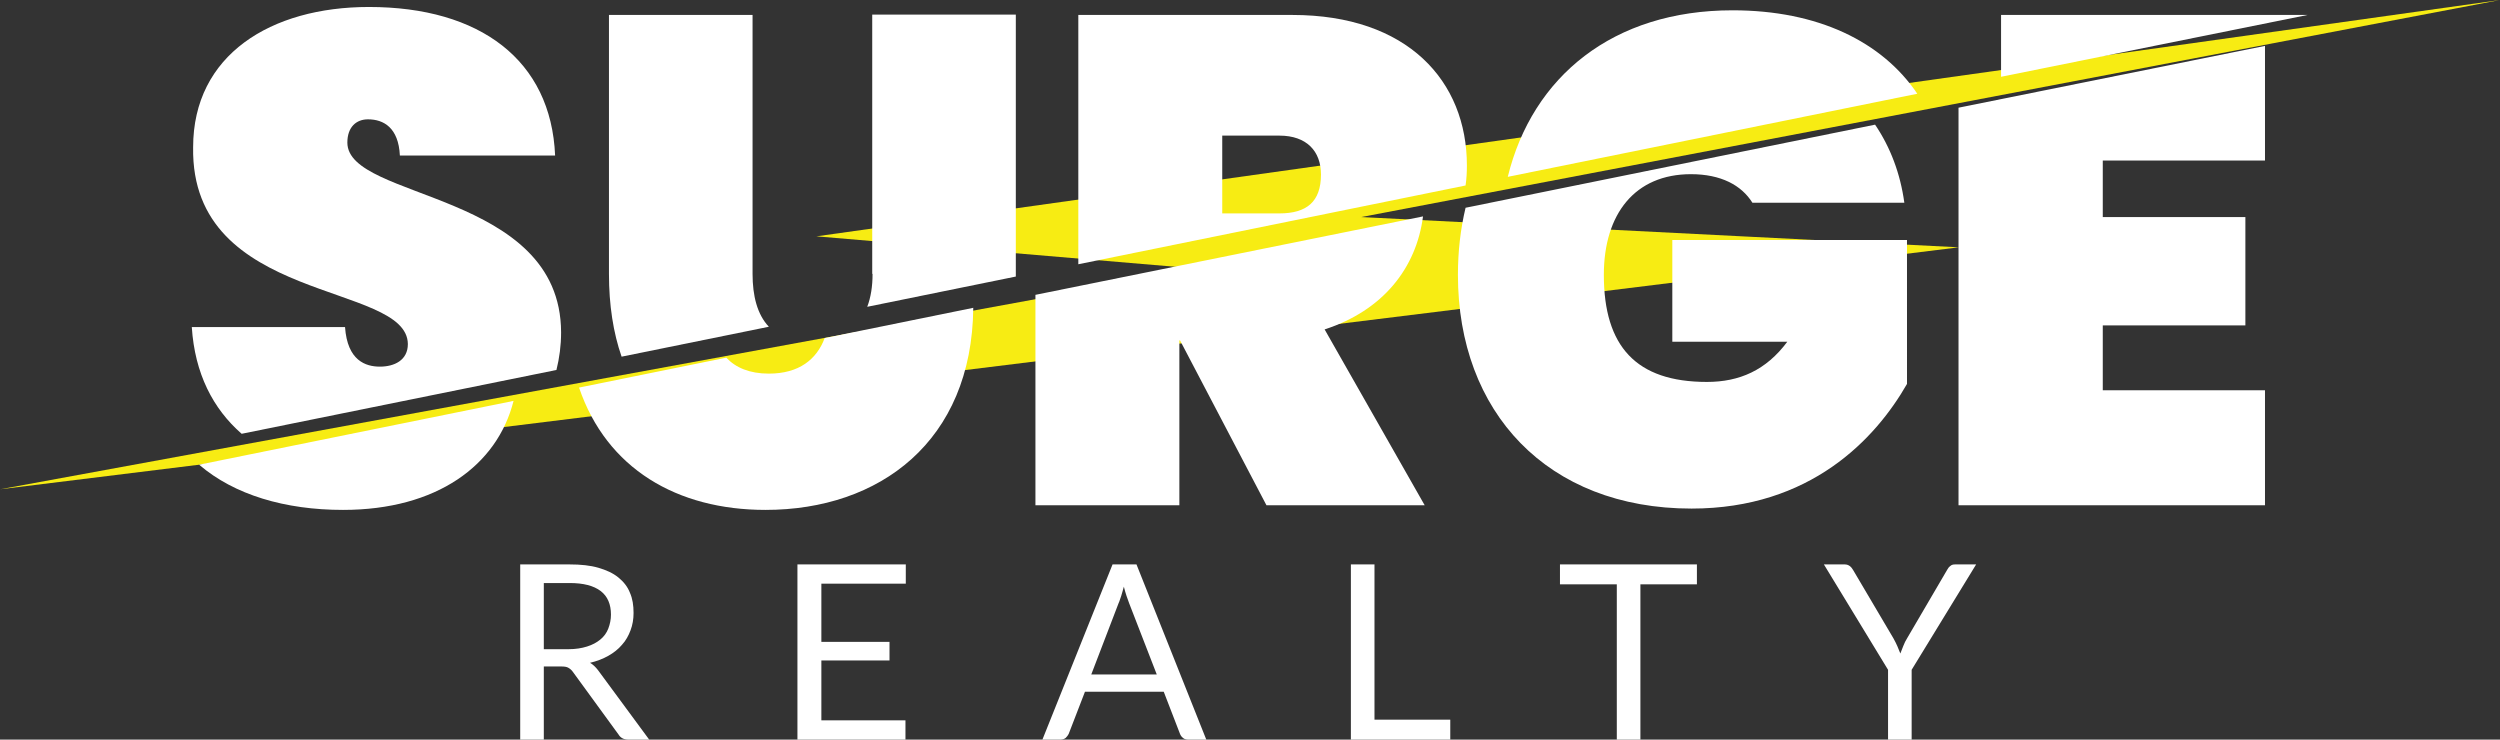
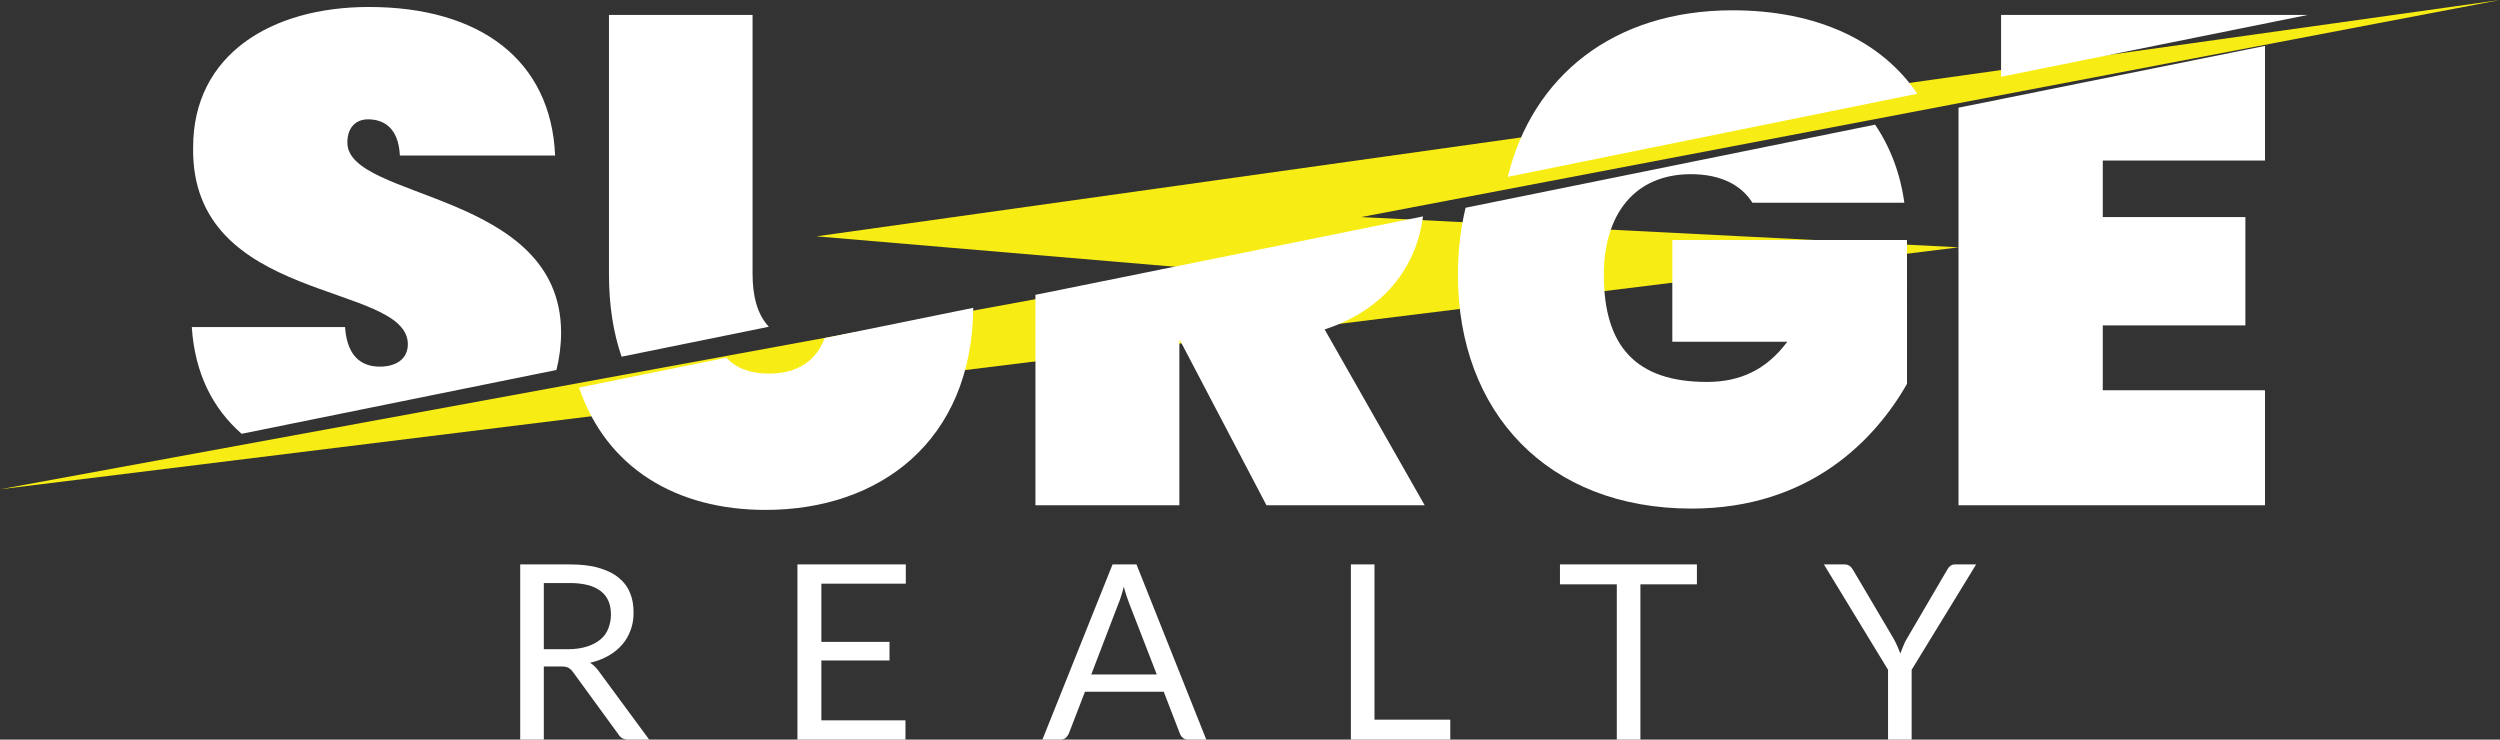
<svg xmlns="http://www.w3.org/2000/svg" id="Layer_1" x="0px" y="0px" viewBox="0 0 752.1 222.5" style="enable-background:new 0 0 752.1 222.5;" xml:space="preserve">
  <rect x="0" y="0" width="752.1" height="222.5" fill="#333333" stroke="none" />
  <style type="text/css">	.st0{fill:#F7EC13;}	.st1{fill:none;}	.st2{fill:#FFFFFF;}</style>
  <g>
    <polygon class="st0" points="752.1,0 245.6,71.1 361.1,80.9 0,147.2 589.3,74.4 409.5,65.3  " />
    <path class="st0" d="M581.1,75.4" />
    <g>
-       <path class="st1" d="M384.9,40.8h-17.2v23.4h17.2c8.2,0,12.5-3.5,12.5-11.7C397.4,45.5,393.1,40.8,384.9,40.8z" />
      <g>
-         <path class="st2" d="M103.2,153.4c28.2,0,46.4-13.4,51.3-32.8l-94.6,19.2C70.5,148.9,85.8,153.4,103.2,153.4z" />
-       </g>
+         </g>
      <g>
        <path class="st2" d="M104.5,42.9c0-4.7,2.7-7,6.2-7c4.7,0,9.2,2.5,9.6,10.9H167c-1.2-28.7-22.6-44.7-56-44.7    c-29.5,0-52.9,14.4-52.9,42.2c-0.8,47.3,64.4,40.4,64.6,59.2c0,4.9-4.1,6.8-8.4,6.8c-4.3,0-9.8-1.8-10.5-11.9H57.7    c0.9,14,6.4,24.6,15,32.1l94.7-19.2c0.9-3.6,1.4-7.4,1.4-11.3C168.7,57.4,104.5,60.3,104.5,42.9z" />
      </g>
      <g>
        <path class="st2" d="M231.3,112.4c-5.8,0-10-1.8-12.8-4.8l-44.3,9c8.3,24.4,29.5,36.8,56.1,36.8c34.3,0,62.1-20.6,62.5-60.8    l-44.7,9.1C245.7,108.1,240.4,112.4,231.3,112.4z" />
      </g>
      <g>
        <path class="st2" d="M231.3,98.3c-3.5-3.7-4.9-9.3-4.9-15.9V4.5h-43.2v77.9c0,9.4,1.3,17.7,3.8,24.9L231.3,98.3z" />
      </g>
      <g>
-         <path class="st2" d="M262.5,82.4c0,3.7-0.5,7-1.6,9.9l44.7-9.1c0-0.3,0-0.6,0-0.9V4.4h-43.2v78H262.5z" />
-       </g>
+         </g>
      <g>
-         <path class="st2" d="M441.3,49.8c0-25.4-17.8-45.3-52.5-45.3h-64.4v75l116.5-23.7C441.2,53.8,441.3,51.8,441.3,49.8z M384.9,64.2    h-17.2V40.8h17.2c8.2,0,12.5,4.7,12.5,11.7C397.4,60.7,393.1,64.2,384.9,64.2z" />
-       </g>
+         </g>
      <g>
        <path class="st2" d="M428.1,65.1L311.5,88.7V152h43.3v-49.6h0.2l26,49.6h47.6l-30.1-52.9C416.1,93.4,426.1,80.6,428.1,65.1z" />
      </g>
      <g>
        <path class="st2" d="M521.2,3.1c-35.9,0-60.2,19.9-67.6,50.1l123.2-25C566.2,12.5,546.9,3.1,521.2,3.1z" />
      </g>
      <g>
        <path class="st2" d="M503.1,102.8h34.6c-6.4,8.6-14.4,12.1-24.2,12.1c-21.3,0-31-10.7-31-32.2c0-18.4,9.4-30.3,26.2-30.3    c9,0,15.2,3.3,18.5,8.6h45.7c-1.2-8.8-4.2-16.7-8.8-23.5l-123.2,25c-1.5,6.3-2.3,13-2.3,20.2c0,41.2,26.8,70.3,70.3,70.3    c35.7,0,55.3-20.9,64.8-37.5V72.2h-70.6V102.8z" />
      </g>
      <g>
        <polygon class="st2" points="589.2,152 681.4,152 681.4,117.4 632.6,117.4 632.6,97.9 675.5,97.9 675.5,65.3 632.6,65.3     632.6,48.3 681.4,48.3 681.4,13.8 589.2,32.4    " />
      </g>
      <g>
        <polygon class="st2" points="602,4.5 602,23.1 694.2,4.5    " />
      </g>
    </g>
    <g>
      <path class="st2" d="M163.6,200.5v22h-7.1v-52.7h14.9c3.3,0,6.2,0.3,8.6,1s4.4,1.6,6,2.9c1.6,1.3,2.8,2.8,3.5,4.6   c0.8,1.8,1.1,3.8,1.1,6.1c0,1.9-0.3,3.6-0.9,5.2c-0.6,1.6-1.4,3.1-2.6,4.4c-1.1,1.3-2.5,2.4-4.1,3.3c-1.6,0.9-3.4,1.6-5.5,2.1   c0.9,0.5,1.7,1.3,2.4,2.2l15.4,20.9H189c-1.3,0-2.3-0.5-2.9-1.5l-13.7-18.8c-0.4-0.6-0.9-1-1.4-1.3s-1.2-0.4-2.2-0.4H163.6z    M163.6,195.3h7.5c2.1,0,3.9-0.3,5.5-0.8s2.9-1.2,4-2.1c1.1-0.9,1.9-2,2.4-3.3s0.8-2.7,0.8-4.2c0-3.1-1-5.5-3.1-7.1   s-5.2-2.4-9.3-2.4h-7.8V195.3z" />
      <path class="st2" d="M272.5,169.8v5.8h-25.4v17.5h20.5v5.6h-20.5v18h25.3v5.8h-32.5v-52.7H272.5z" />
      <path class="st2" d="M362.9,222.5h-5.5c-0.6,0-1.2-0.2-1.5-0.5c-0.4-0.3-0.7-0.7-0.9-1.2l-4.9-12.7h-23.7l-4.9,12.7   c-0.2,0.4-0.5,0.8-0.9,1.2c-0.4,0.3-0.9,0.5-1.5,0.5h-5.5l21.1-52.7h7.2L362.9,222.5z M328.3,202.9H348l-8.3-21.4   c-0.5-1.3-1.1-3-1.6-5c-0.3,1-0.5,1.9-0.8,2.8c-0.3,0.8-0.5,1.6-0.8,2.2L328.3,202.9z" />
      <path class="st2" d="M413.5,216.5h22.8v6h-29.9v-52.7h7.1L413.5,216.5L413.5,216.5z" />
      <path class="st2" d="M510.5,169.8v6h-17v46.7h-7.1v-46.7h-17.1v-6H510.5z" />
      <path class="st2" d="M575.1,201.5v21H568v-21l-19.3-31.7h6.3c0.6,0,1.1,0.2,1.5,0.5s0.7,0.7,1,1.2l12.1,20.5   c0.5,0.9,0.9,1.7,1.2,2.4c0.3,0.8,0.6,1.5,0.9,2.2c0.3-0.8,0.6-1.5,0.9-2.3c0.3-0.8,0.7-1.6,1.2-2.4l12-20.5   c0.2-0.4,0.5-0.8,0.9-1.1c0.4-0.4,0.9-0.5,1.5-0.5h6.3L575.1,201.5z" />
    </g>
  </g>
</svg>